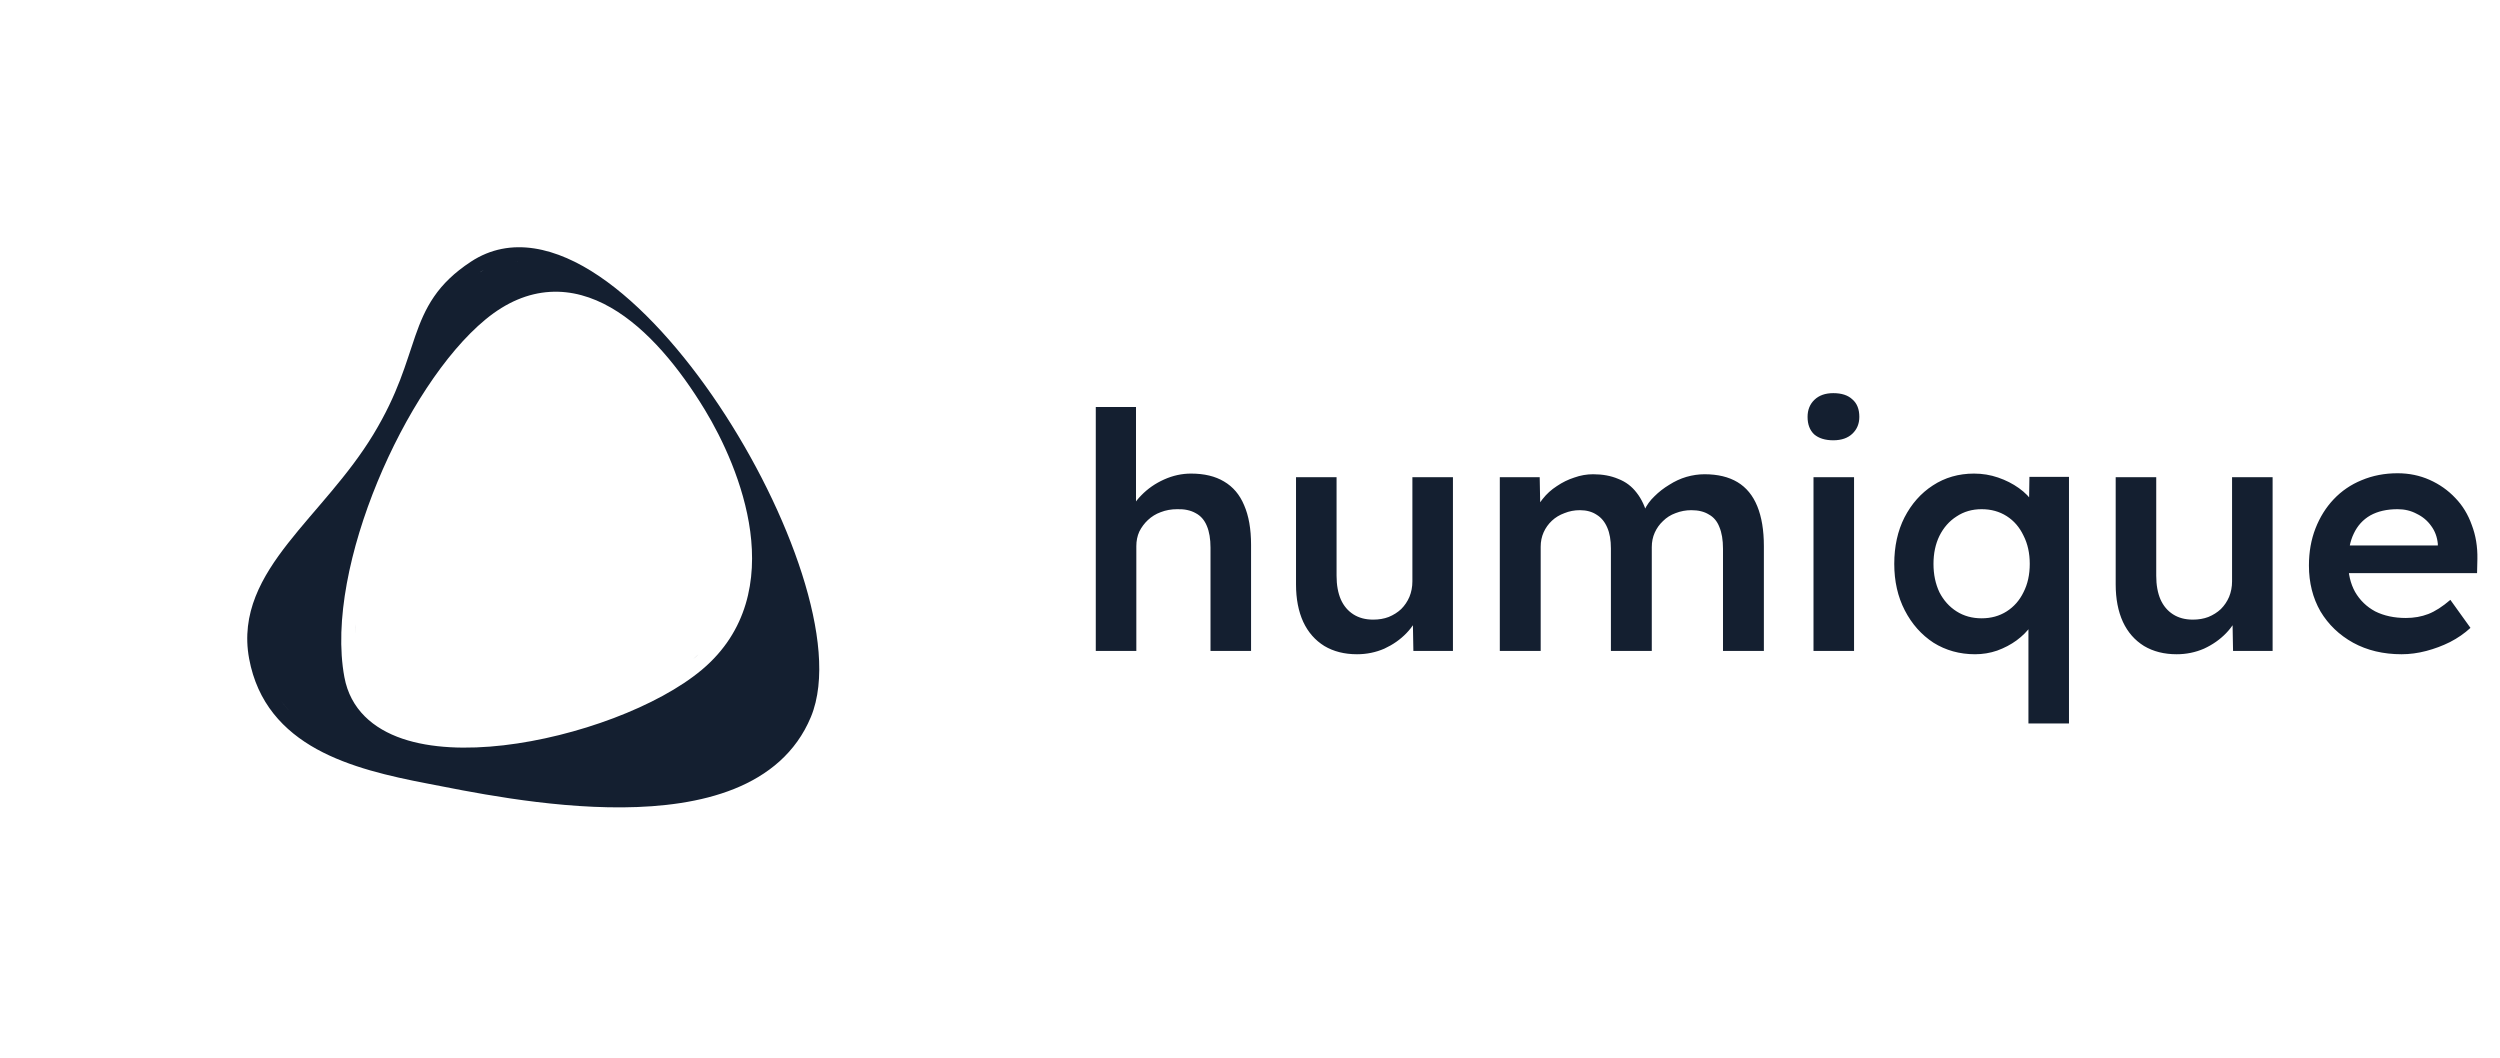
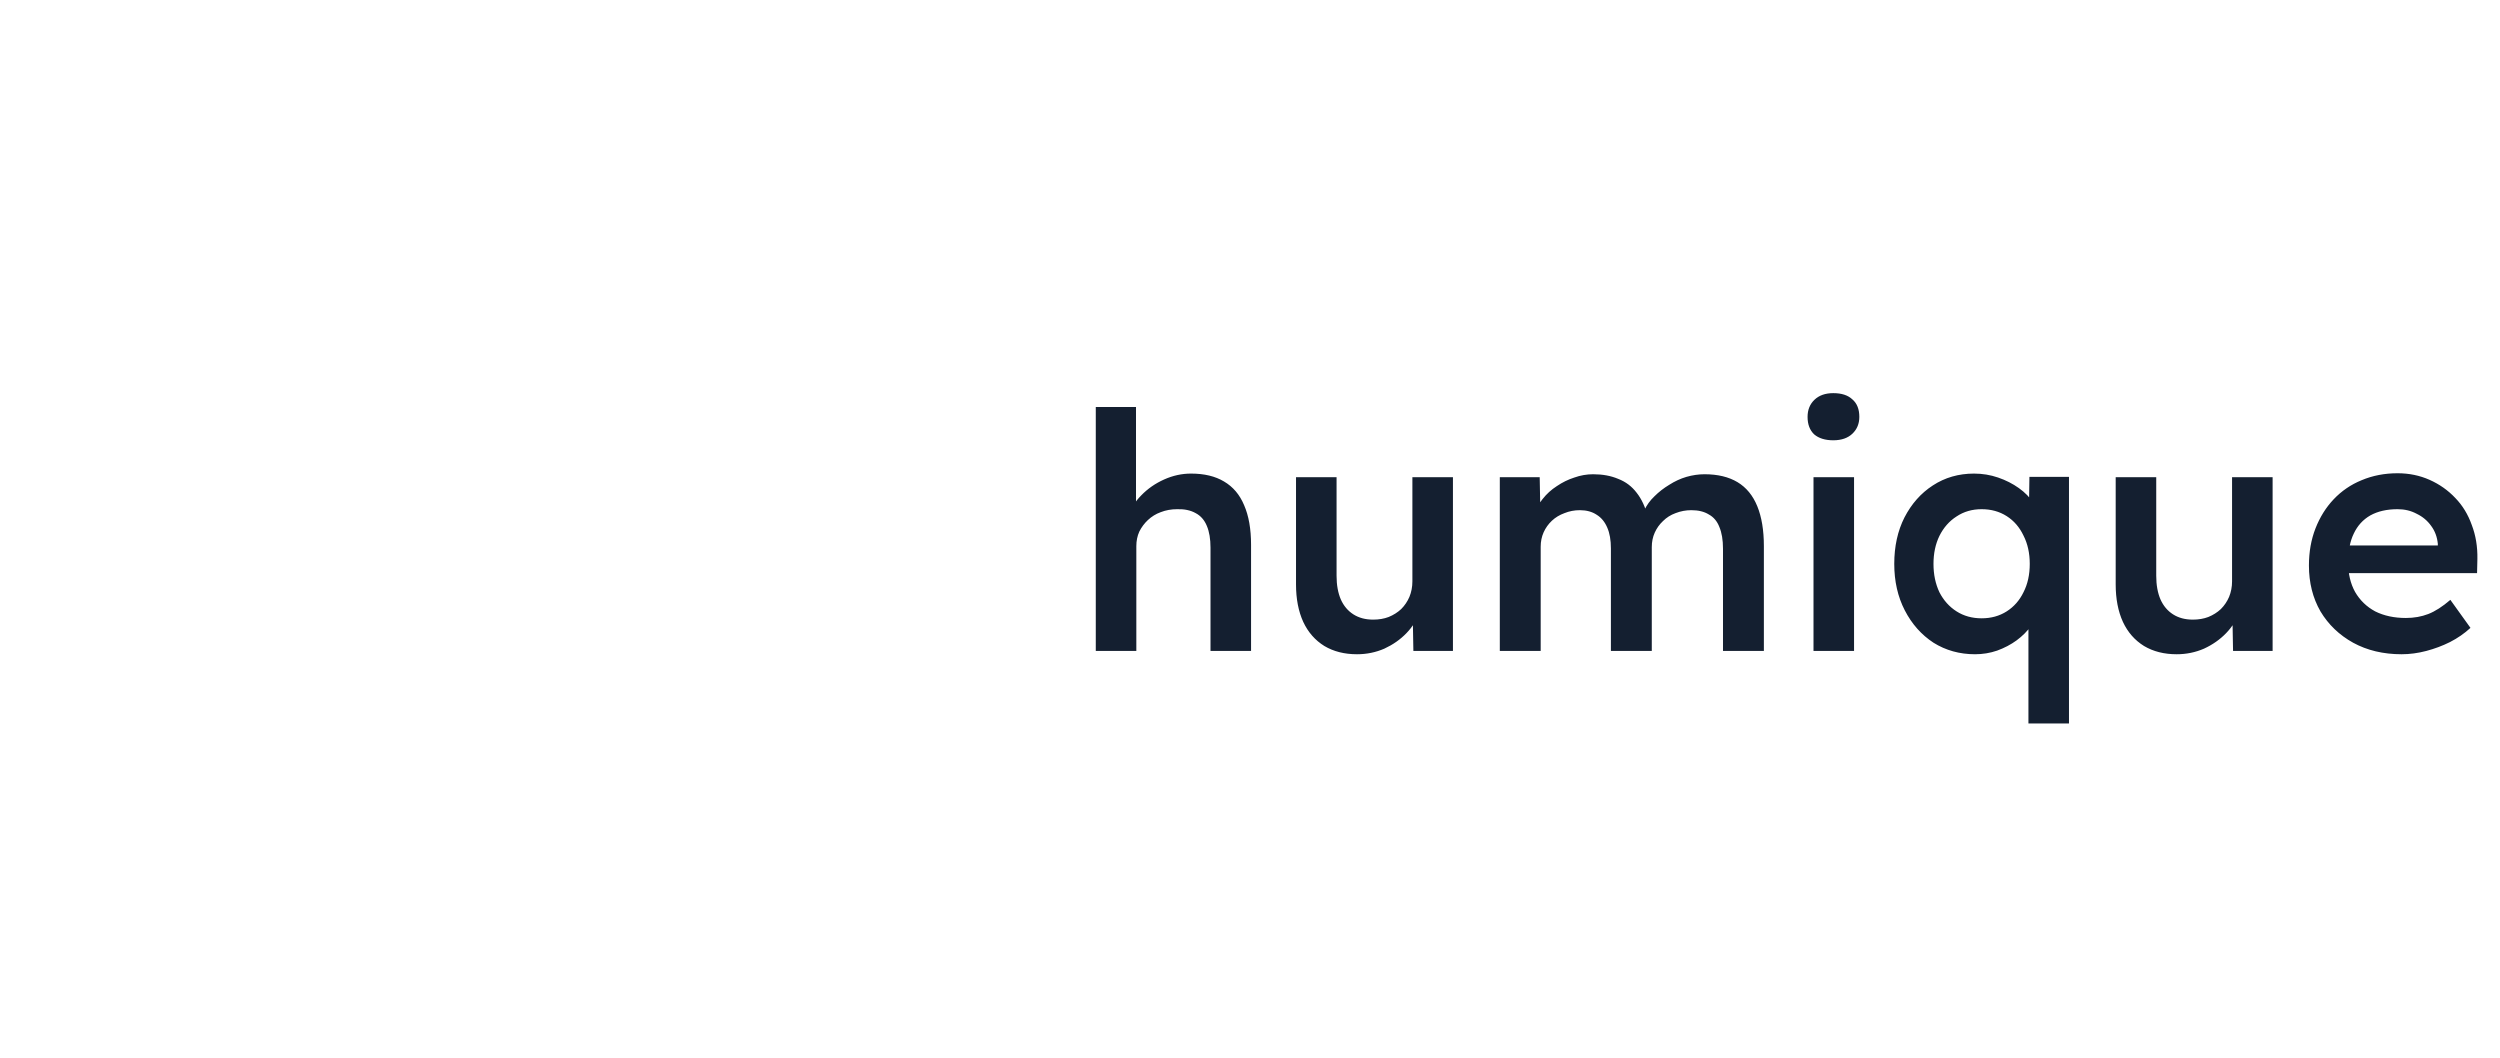
<svg xmlns="http://www.w3.org/2000/svg" width="182" height="77" viewBox="0 0 182 77" fill="none">
-   <path d="M34.274 19.056C37.18 17.143 40.55 18.031 43.606 20.096C46.686 22.176 49.74 25.62 52.327 29.488C54.921 33.367 57.094 37.748 58.381 41.765C59.024 43.773 59.453 45.715 59.593 47.474C59.732 49.221 59.59 50.855 59.03 52.202C57.949 54.803 55.899 56.447 53.451 57.431C51.024 58.406 48.166 58.754 45.335 58.776C39.675 58.821 33.818 57.561 31.109 57.041C28.37 56.515 25.447 55.851 23.067 54.541C20.639 53.204 18.733 51.169 18.137 47.954C17.524 44.648 19.049 41.995 20.975 39.536C21.929 38.317 23.067 37.044 24.129 35.773C25.212 34.478 26.27 33.126 27.176 31.633C28.995 28.632 29.544 26.431 30.235 24.451C30.581 23.462 30.972 22.506 31.597 21.597C32.228 20.678 33.07 19.849 34.274 19.056ZM40.031 21.25C38.448 21.347 36.875 21.994 35.349 23.253C32.387 25.696 29.474 30.248 27.481 35.077C25.493 39.897 24.319 45.238 25.071 49.296C25.506 51.641 27.176 53.057 29.296 53.776C31.38 54.484 33.994 54.565 36.655 54.258C41.962 53.645 47.919 51.427 51.1 48.756C54.431 45.958 55.083 42.175 54.617 38.687C54.155 35.226 52.589 31.935 51.312 29.832C49.495 26.841 47.161 23.937 44.466 22.391C43.101 21.608 41.608 21.153 40.031 21.25ZM20.423 50.96C20.511 51.087 20.603 51.211 20.698 51.331C20.794 51.451 20.892 51.569 20.994 51.683H20.995C20.791 51.454 20.6 51.214 20.423 50.96ZM26.23 49.789C26.258 49.869 26.287 49.947 26.318 50.024C26.318 50.023 26.317 50.022 26.316 50.02L26.23 49.789ZM50.722 47.76L50.457 47.989C50.591 47.877 50.719 47.762 50.843 47.647C50.803 47.684 50.763 47.723 50.722 47.76ZM51.226 47.27C51.114 47.386 50.998 47.499 50.878 47.612C50.998 47.499 51.114 47.386 51.226 47.27ZM25.879 45.447C25.866 45.652 25.857 45.855 25.851 46.056L25.85 46.055C25.854 45.919 25.86 45.783 25.867 45.645C25.871 45.58 25.875 45.514 25.879 45.447ZM35.051 19.749L34.824 19.892C34.953 19.807 35.083 19.73 35.214 19.658C35.16 19.688 35.105 19.717 35.051 19.749ZM37.512 19.009C37.577 19.006 37.642 19.004 37.707 19.003H37.685C37.627 19.004 37.569 19.006 37.512 19.009ZM25.882 45.409C25.895 45.211 25.911 45.012 25.93 44.81C25.911 45.012 25.895 45.211 25.882 45.409ZM25.882 45.409C25.881 45.422 25.88 45.435 25.879 45.447C25.88 45.435 25.881 45.422 25.882 45.409Z" fill="#141F30" />
  <path d="M79.773 47.389V29.629H82.701V37.333L82.149 37.621C82.309 37.045 82.621 36.525 83.085 36.061C83.549 35.581 84.101 35.197 84.741 34.909C85.381 34.621 86.037 34.477 86.709 34.477C87.669 34.477 88.469 34.669 89.109 35.053C89.765 35.437 90.253 36.013 90.573 36.781C90.909 37.549 91.077 38.509 91.077 39.661V47.389H88.125V39.877C88.125 39.237 88.037 38.709 87.861 38.293C87.685 37.861 87.413 37.549 87.045 37.357C86.677 37.149 86.229 37.053 85.701 37.069C85.269 37.069 84.869 37.141 84.501 37.285C84.149 37.413 83.837 37.605 83.565 37.861C83.309 38.101 83.101 38.381 82.941 38.701C82.797 39.021 82.725 39.373 82.725 39.757V47.389H81.261C80.973 47.389 80.701 47.389 80.445 47.389C80.205 47.389 79.981 47.389 79.773 47.389ZM98.79 47.629C97.878 47.629 97.086 47.429 96.414 47.029C95.742 46.613 95.23 46.029 94.878 45.277C94.526 44.509 94.35 43.597 94.35 42.541V34.741H97.302V41.917C97.302 42.589 97.406 43.165 97.614 43.645C97.822 44.109 98.126 44.469 98.526 44.725C98.926 44.981 99.406 45.109 99.966 45.109C100.382 45.109 100.758 45.045 101.094 44.917C101.446 44.773 101.75 44.581 102.006 44.341C102.262 44.085 102.462 43.789 102.606 43.453C102.75 43.101 102.822 42.725 102.822 42.325V34.741H105.774V47.389H102.894L102.846 44.749L103.374 44.461C103.182 45.069 102.854 45.613 102.39 46.093C101.942 46.557 101.406 46.933 100.782 47.221C100.158 47.493 99.494 47.629 98.79 47.629ZM109.186 47.389V34.741H112.09L112.138 37.285L111.658 37.477C111.802 37.061 112.018 36.677 112.306 36.325C112.594 35.957 112.938 35.645 113.338 35.389C113.738 35.117 114.162 34.909 114.61 34.765C115.058 34.605 115.514 34.525 115.978 34.525C116.666 34.525 117.274 34.637 117.802 34.861C118.346 35.069 118.794 35.405 119.146 35.869C119.514 36.333 119.786 36.925 119.962 37.645L119.506 37.549L119.698 37.165C119.874 36.781 120.122 36.437 120.442 36.133C120.762 35.813 121.122 35.533 121.522 35.293C121.922 35.037 122.338 34.845 122.77 34.717C123.218 34.589 123.658 34.525 124.09 34.525C125.05 34.525 125.85 34.717 126.49 35.101C127.13 35.485 127.61 36.069 127.93 36.853C128.25 37.637 128.41 38.605 128.41 39.757V47.389H125.434V39.949C125.434 39.309 125.346 38.781 125.17 38.365C125.01 37.949 124.754 37.645 124.402 37.453C124.066 37.245 123.642 37.141 123.13 37.141C122.73 37.141 122.346 37.213 121.978 37.357C121.626 37.485 121.322 37.677 121.066 37.933C120.81 38.173 120.61 38.453 120.466 38.773C120.322 39.093 120.25 39.445 120.25 39.829V47.389H117.274V39.925C117.274 39.317 117.186 38.813 117.01 38.413C116.834 37.997 116.578 37.685 116.242 37.477C115.906 37.253 115.498 37.141 115.018 37.141C114.618 37.141 114.242 37.213 113.89 37.357C113.538 37.485 113.234 37.669 112.978 37.909C112.722 38.149 112.522 38.429 112.378 38.749C112.234 39.069 112.162 39.421 112.162 39.805V47.389H109.186ZM132.023 47.389V34.741H134.975V47.389H132.023ZM133.463 32.053C132.871 32.053 132.407 31.909 132.071 31.621C131.751 31.317 131.591 30.893 131.591 30.349C131.591 29.837 131.759 29.421 132.095 29.101C132.431 28.781 132.887 28.621 133.463 28.621C134.071 28.621 134.535 28.773 134.855 29.077C135.191 29.365 135.359 29.789 135.359 30.349C135.359 30.845 135.191 31.253 134.855 31.573C134.519 31.893 134.055 32.053 133.463 32.053ZM147.67 52.669V44.365L148.27 44.437C148.254 44.821 148.11 45.205 147.838 45.589C147.582 45.957 147.238 46.301 146.806 46.621C146.39 46.925 145.918 47.173 145.39 47.365C144.878 47.541 144.342 47.629 143.782 47.629C142.662 47.629 141.654 47.349 140.758 46.789C139.878 46.213 139.182 45.429 138.67 44.437C138.158 43.445 137.902 42.317 137.902 41.053C137.902 39.773 138.15 38.645 138.646 37.669C139.158 36.677 139.846 35.901 140.71 35.341C141.59 34.765 142.59 34.477 143.71 34.477C144.318 34.477 144.902 34.573 145.462 34.765C146.022 34.957 146.526 35.213 146.974 35.533C147.422 35.853 147.774 36.213 148.03 36.613C148.302 37.013 148.446 37.421 148.462 37.837L147.694 37.909L147.742 34.717H150.622V52.669H147.67ZM144.262 45.013C144.95 45.013 145.558 44.845 146.086 44.509C146.614 44.173 147.022 43.709 147.31 43.117C147.614 42.525 147.766 41.837 147.766 41.053C147.766 40.269 147.614 39.581 147.31 38.989C147.022 38.381 146.614 37.909 146.086 37.573C145.558 37.237 144.95 37.069 144.262 37.069C143.574 37.069 142.966 37.245 142.438 37.597C141.91 37.933 141.494 38.405 141.19 39.013C140.902 39.605 140.758 40.285 140.758 41.053C140.758 41.821 140.902 42.509 141.19 43.117C141.494 43.709 141.91 44.173 142.438 44.509C142.966 44.845 143.574 45.013 144.262 45.013ZM158.462 47.629C157.55 47.629 156.758 47.429 156.086 47.029C155.414 46.613 154.902 46.029 154.55 45.277C154.198 44.509 154.022 43.597 154.022 42.541V34.741H156.974V41.917C156.974 42.589 157.078 43.165 157.286 43.645C157.494 44.109 157.798 44.469 158.198 44.725C158.598 44.981 159.078 45.109 159.638 45.109C160.054 45.109 160.43 45.045 160.766 44.917C161.118 44.773 161.422 44.581 161.678 44.341C161.934 44.085 162.134 43.789 162.278 43.453C162.422 43.101 162.494 42.725 162.494 42.325V34.741H165.446V47.389H162.566L162.518 44.749L163.046 44.461C162.854 45.069 162.526 45.613 162.062 46.093C161.614 46.557 161.078 46.933 160.454 47.221C159.83 47.493 159.166 47.629 158.462 47.629ZM174.834 47.629C173.506 47.629 172.33 47.349 171.306 46.789C170.298 46.229 169.506 45.469 168.93 44.509C168.37 43.533 168.09 42.421 168.09 41.173C168.09 40.181 168.25 39.277 168.57 38.461C168.89 37.645 169.33 36.941 169.89 36.349C170.466 35.741 171.146 35.277 171.93 34.957C172.73 34.621 173.602 34.453 174.546 34.453C175.378 34.453 176.154 34.613 176.874 34.933C177.594 35.253 178.218 35.693 178.746 36.253C179.274 36.797 179.674 37.453 179.946 38.221C180.234 38.973 180.37 39.797 180.354 40.693L180.33 41.725H170.082L169.53 39.709H177.858L177.474 40.117V39.589C177.426 39.093 177.266 38.661 176.994 38.293C176.722 37.909 176.37 37.613 175.938 37.405C175.522 37.181 175.058 37.069 174.546 37.069C173.762 37.069 173.098 37.221 172.554 37.525C172.026 37.829 171.626 38.269 171.354 38.845C171.082 39.405 170.946 40.109 170.946 40.957C170.946 41.773 171.114 42.485 171.45 43.093C171.802 43.701 172.29 44.173 172.914 44.509C173.554 44.829 174.298 44.989 175.146 44.989C175.738 44.989 176.282 44.893 176.778 44.701C177.274 44.509 177.81 44.165 178.386 43.669L179.85 45.709C179.418 46.109 178.922 46.453 178.362 46.741C177.818 47.013 177.242 47.229 176.634 47.389C176.026 47.549 175.426 47.629 174.834 47.629Z" fill="#141F30" />
</svg>